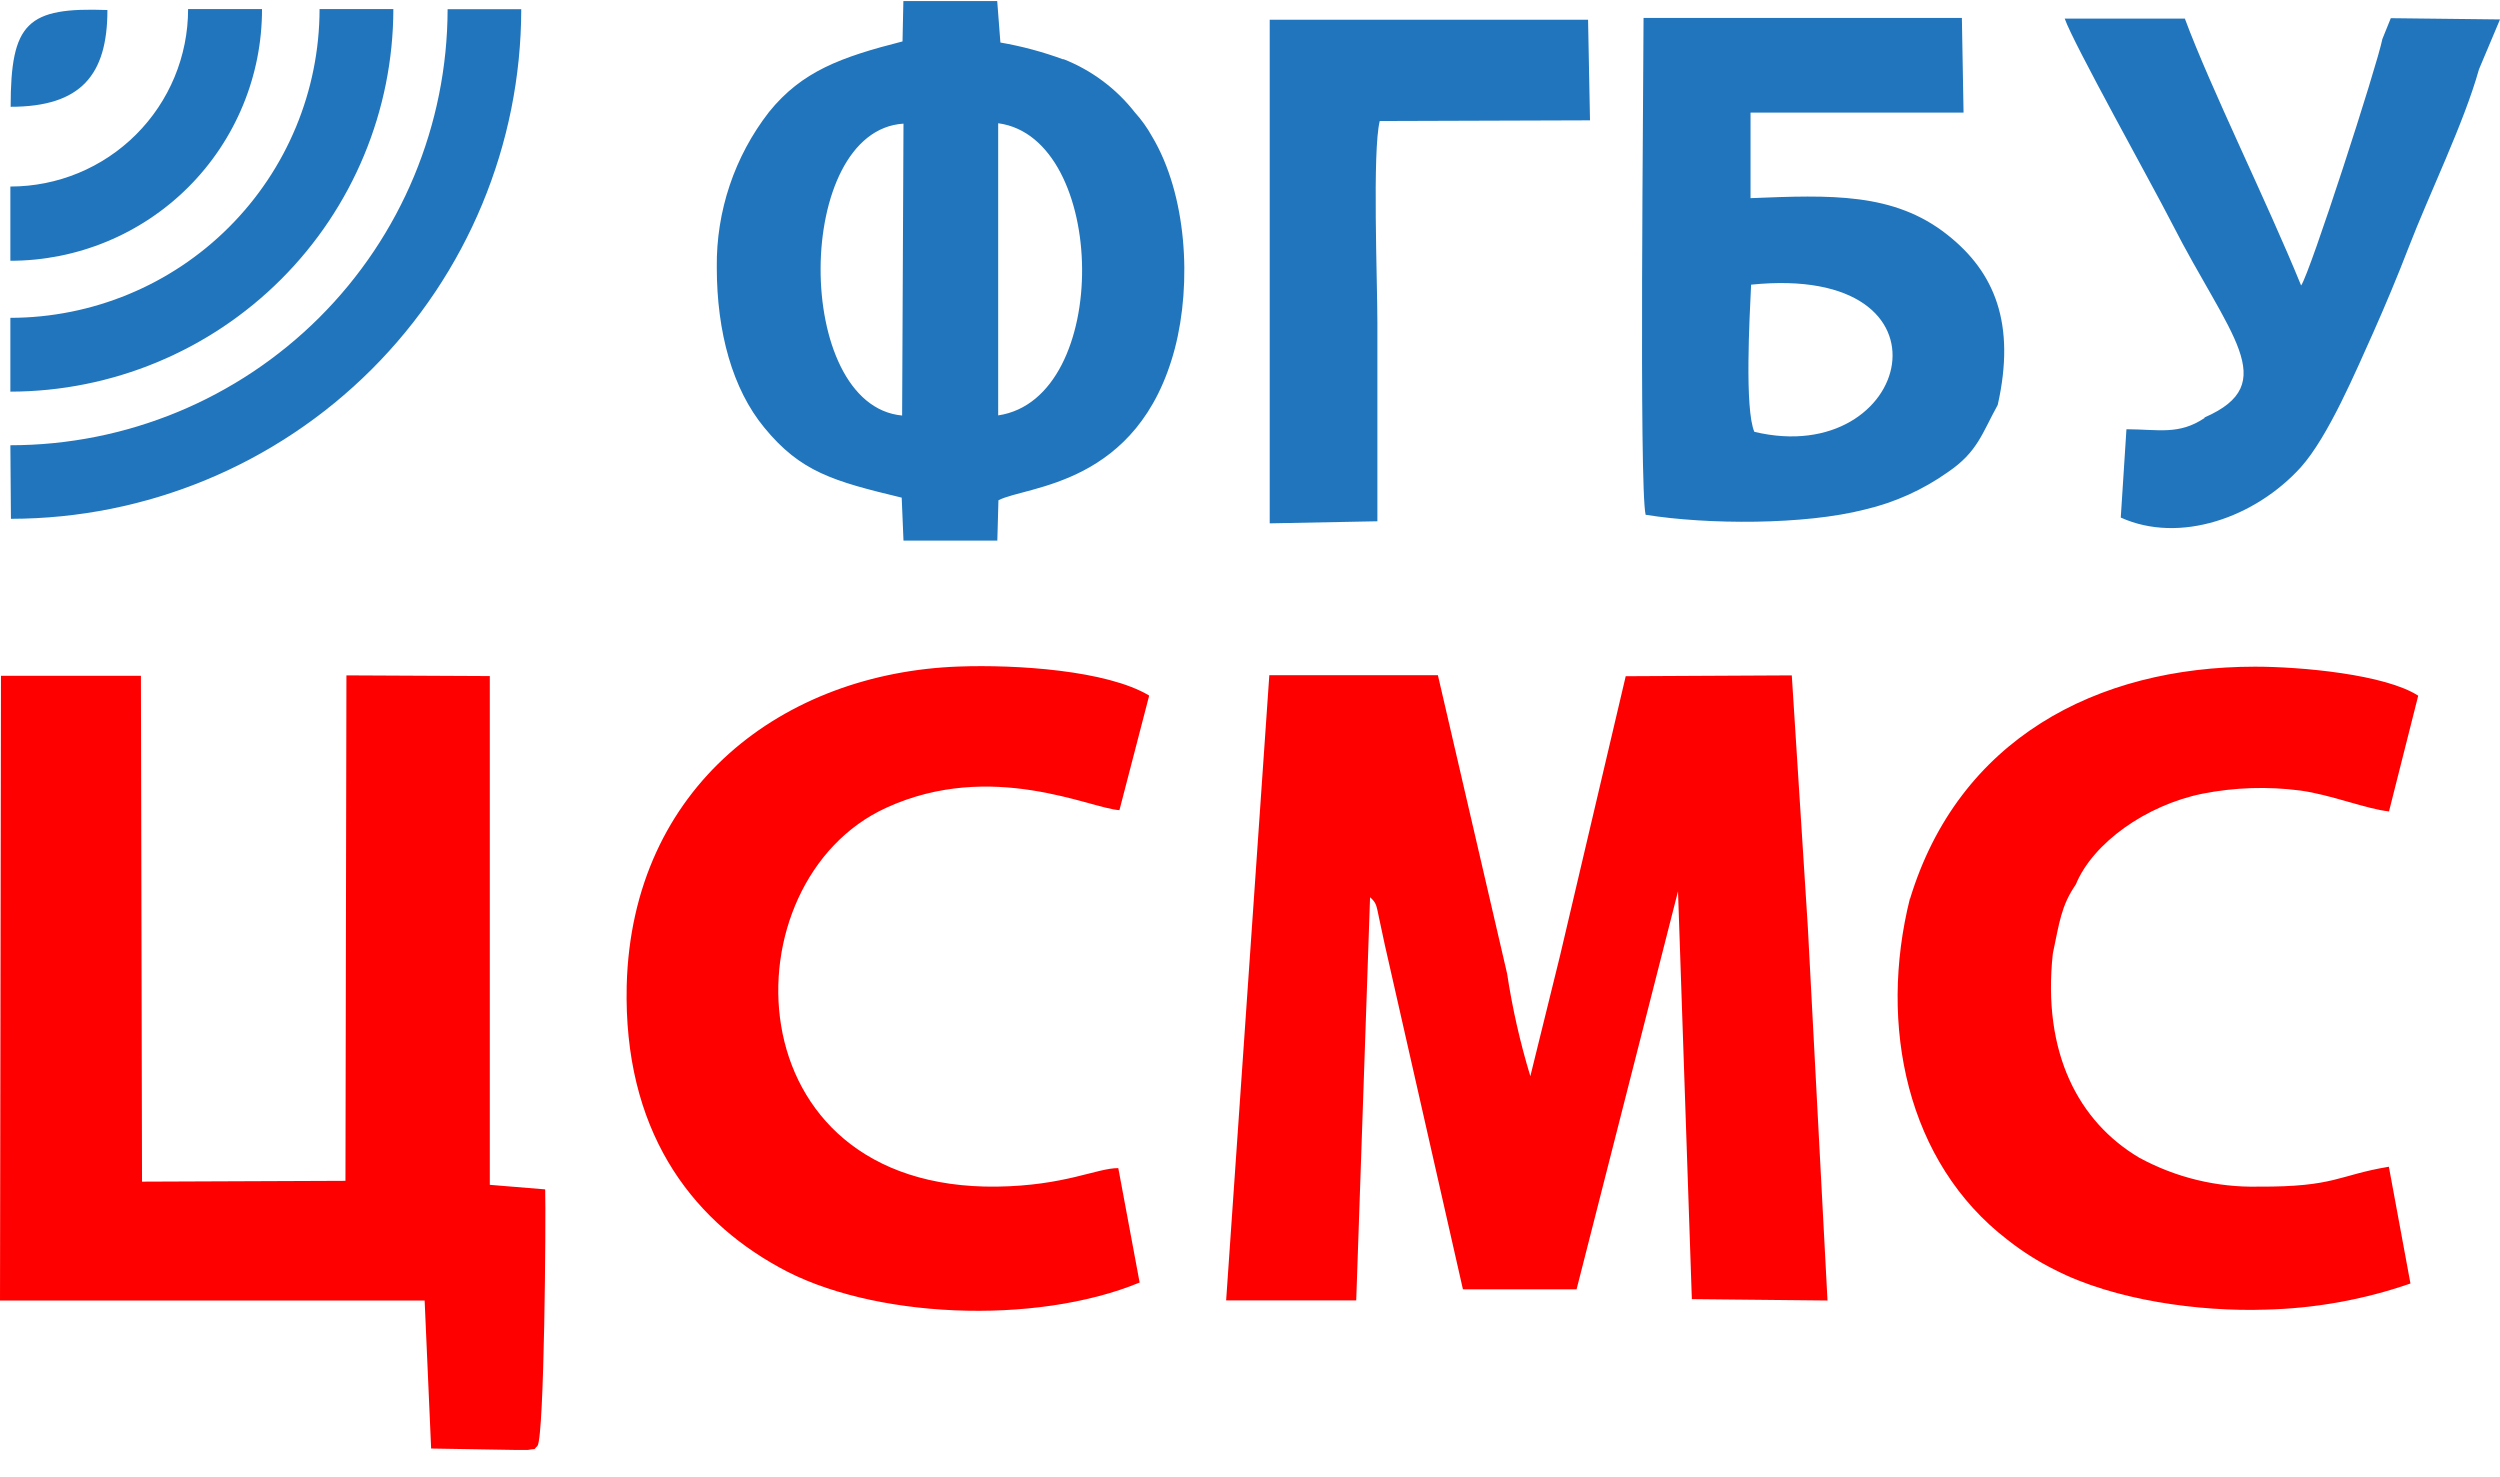
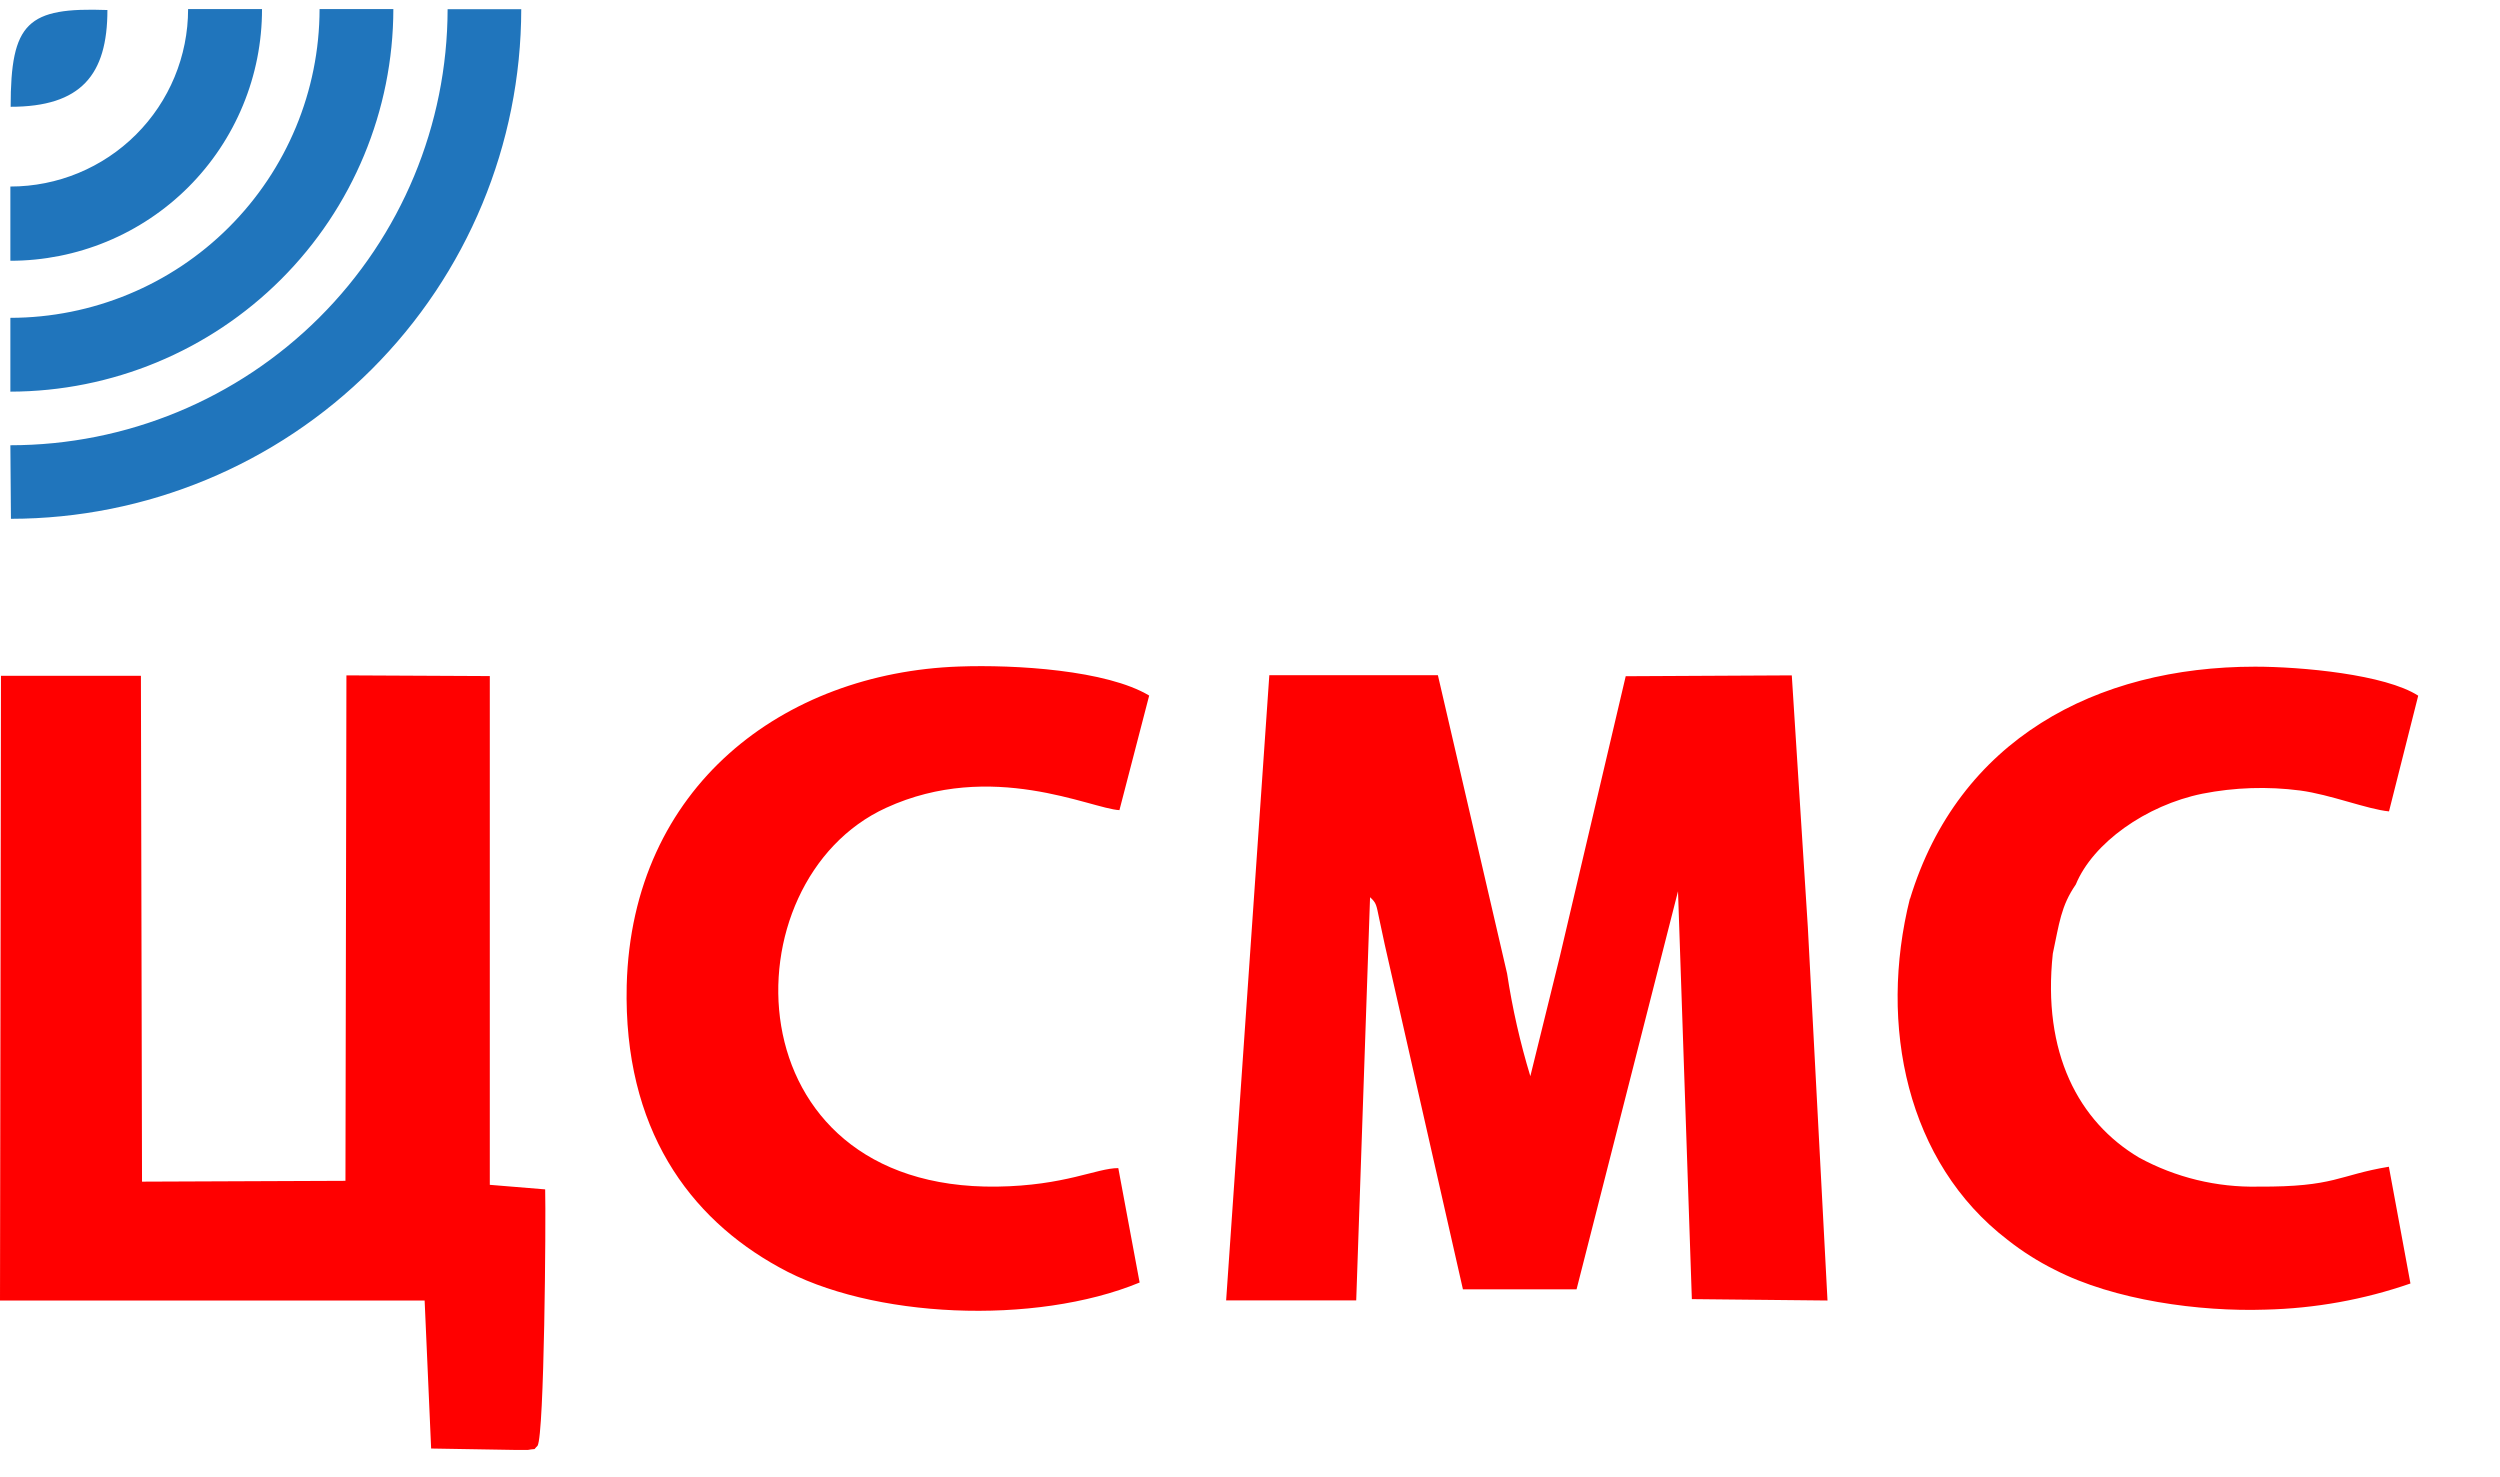
<svg xmlns="http://www.w3.org/2000/svg" width="88" height="52" viewBox="0 0 88 52" fill="none">
-   <path fill-rule="evenodd" clip-rule="evenodd" d="M35.136 14.622C39.15 14.029 38.999 4.853 35.136 4.338V14.622ZM31.755 14.622L31.803 4.352C27.935 4.596 27.906 14.272 31.755 14.627V14.622ZM61.755 15.201C67.295 16.52 69.165 9.256 61.639 10.02C61.585 11.168 61.405 14.403 61.755 15.206V15.201ZM77.599 14.715C76.697 15.318 75.986 15.114 74.851 15.109L74.651 18.218C76.727 19.157 79.382 18.218 80.985 16.452C81.959 15.367 82.933 13.046 83.542 11.698C83.951 10.774 84.371 9.782 84.785 8.707C85.51 6.824 86.733 4.328 87.26 2.44L88 0.684L84.156 0.64L83.859 1.375C83.674 2.314 81.301 9.646 80.999 10.049C79.781 7.062 77.823 3.122 76.907 0.655H72.678C72.98 1.526 75.733 6.454 76.444 7.845C78.471 11.82 80.341 13.499 77.599 14.695V14.715ZM44.694 18.422L48.484 18.349V11.343C48.484 9.923 48.304 5.306 48.567 4.26L55.968 4.236L55.9 0.694H44.694V18.422ZM70.32 14.253C70.963 11.392 70.213 9.577 68.547 8.264C66.661 6.77 64.435 6.863 61.619 6.975V3.963H69.117L69.058 0.631H57.853C57.853 2.878 57.692 17.133 57.926 18.12C60.109 18.471 63.519 18.48 65.638 17.936C66.689 17.691 67.681 17.244 68.561 16.622C69.609 15.912 69.765 15.26 70.32 14.253ZM37.425 2.09C36.708 1.826 35.967 1.627 35.214 1.497L35.102 0.037H31.799L31.769 1.458C29.596 2.012 28.227 2.509 27.068 3.944C25.855 5.507 25.207 7.434 25.231 9.412C25.231 11.698 25.787 13.698 26.902 15.05C28.184 16.617 29.338 16.938 31.74 17.517L31.803 19.03H35.106L35.145 17.61C36.12 17.094 40.081 17.123 41.357 12.258C41.956 9.952 41.776 6.853 40.553 4.805C40.383 4.499 40.179 4.213 39.944 3.953C39.289 3.116 38.421 2.469 37.43 2.08L37.425 2.09Z" fill="#2075BC" />
  <path fill-rule="evenodd" clip-rule="evenodd" d="M67.231 31.621C66.111 36.096 67.119 40.923 70.666 43.642C71.18 44.048 71.736 44.401 72.323 44.693C74.417 45.773 77.433 46.177 79.747 46.099C81.485 46.058 83.206 45.748 84.848 45.179L84.088 41.069C82.295 41.365 82.203 41.784 79.499 41.769C78.032 41.802 76.582 41.45 75.294 40.747C73.16 39.478 71.884 37.055 72.259 33.567C72.488 32.501 72.542 31.898 73.068 31.134C73.667 29.675 75.538 28.342 77.526 27.938C78.659 27.715 79.82 27.677 80.965 27.826C82.027 27.967 83.333 28.488 84.093 28.561L85.121 24.488C83.961 23.739 81.009 23.467 79.377 23.467C73.779 23.467 68.937 26.031 67.231 31.645M40.115 45.145L39.364 41.117C38.6 41.117 37.494 41.735 35.092 41.769C25.689 41.891 25.543 31.017 31.194 28.434C34.907 26.731 38.41 28.468 39.404 28.517L40.451 24.484C38.96 23.588 35.745 23.389 33.752 23.462C27.594 23.681 22.24 27.67 22.06 34.691C21.943 39.74 24.271 42.873 27.419 44.605C30.644 46.415 36.437 46.663 40.115 45.145ZM0 45.778H14.947L15.176 50.988L18.099 51.037C18.182 51.037 18.503 51.037 18.586 51.037C18.927 50.974 18.737 51.071 18.922 50.891C19.161 50.502 19.219 42.961 19.19 41.866L17.241 41.706V23.798L12.194 23.773L12.16 41.565L4.999 41.594L4.96 23.788H0.034L0 45.778ZM63.636 32.642L63.071 23.773L57.225 23.803L54.91 33.654L53.868 37.882C53.509 36.7 53.235 35.493 53.05 34.272L50.614 23.768H44.68L43.16 45.773H47.739L48.226 31.582C48.455 31.791 48.446 31.854 48.548 32.336C48.611 32.633 48.67 32.92 48.743 33.25L51.495 45.384H55.495L59.066 31.372L59.553 45.729L64.328 45.778L63.636 32.642Z" fill="#FF0000" />
  <path fill-rule="evenodd" clip-rule="evenodd" d="M0.365 15.673C4.443 15.672 8.354 14.055 11.24 11.177C14.125 8.3 15.749 4.396 15.756 0.324H18.348C18.342 5.08 16.448 9.639 13.081 13.002C9.713 16.365 5.147 18.256 0.385 18.262L0.365 15.673ZM0.365 13.786C3.94 13.779 7.365 12.358 9.892 9.834C12.419 7.31 13.841 3.888 13.846 0.319H11.249C11.245 3.201 10.097 5.963 8.057 8C6.017 10.038 3.251 11.184 0.365 11.188V13.786ZM9.218 0.319H6.621C6.621 1.976 5.962 3.565 4.789 4.736C3.616 5.908 2.025 6.566 0.365 6.566V9.179C1.53 9.179 2.683 8.949 3.758 8.504C4.834 8.058 5.811 7.406 6.634 6.583C7.456 5.76 8.108 4.783 8.552 3.708C8.997 2.634 9.224 1.482 9.223 0.319H9.218ZM0.37 3.759C2.85 3.759 3.781 2.64 3.781 0.353C0.965 0.251 0.375 0.782 0.375 3.759H0.37Z" fill="#2075BC" />
</svg>